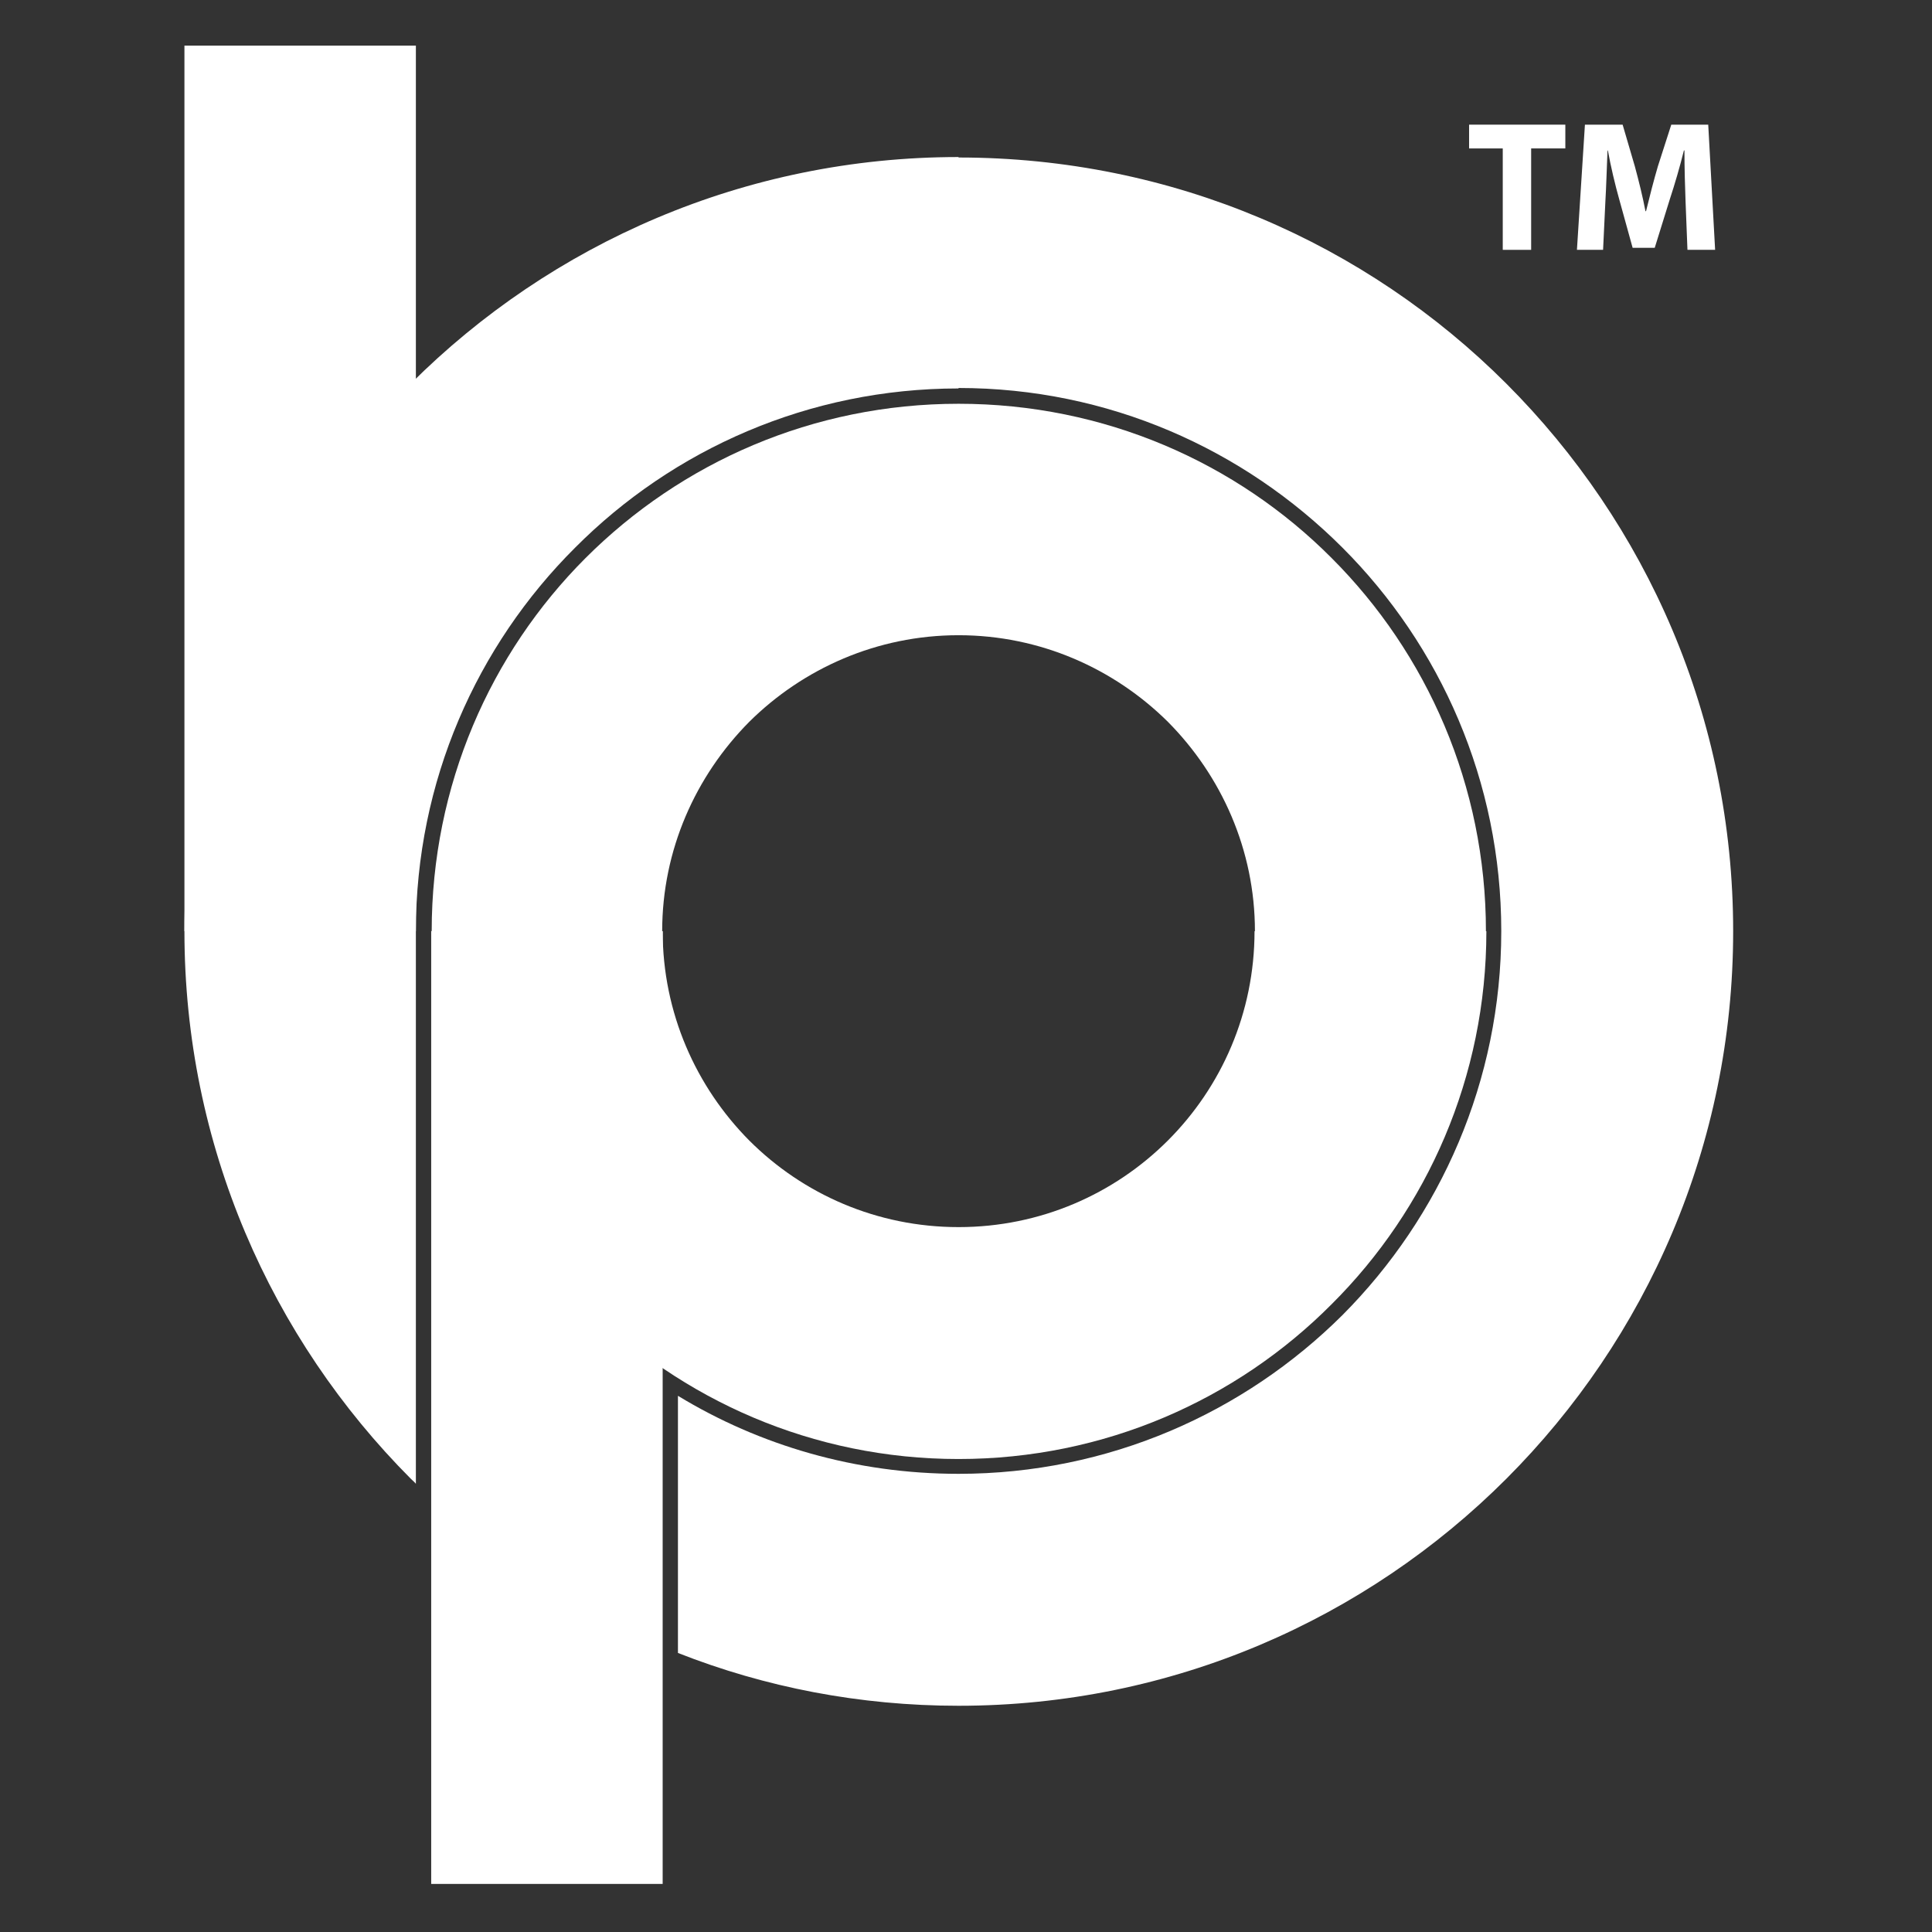
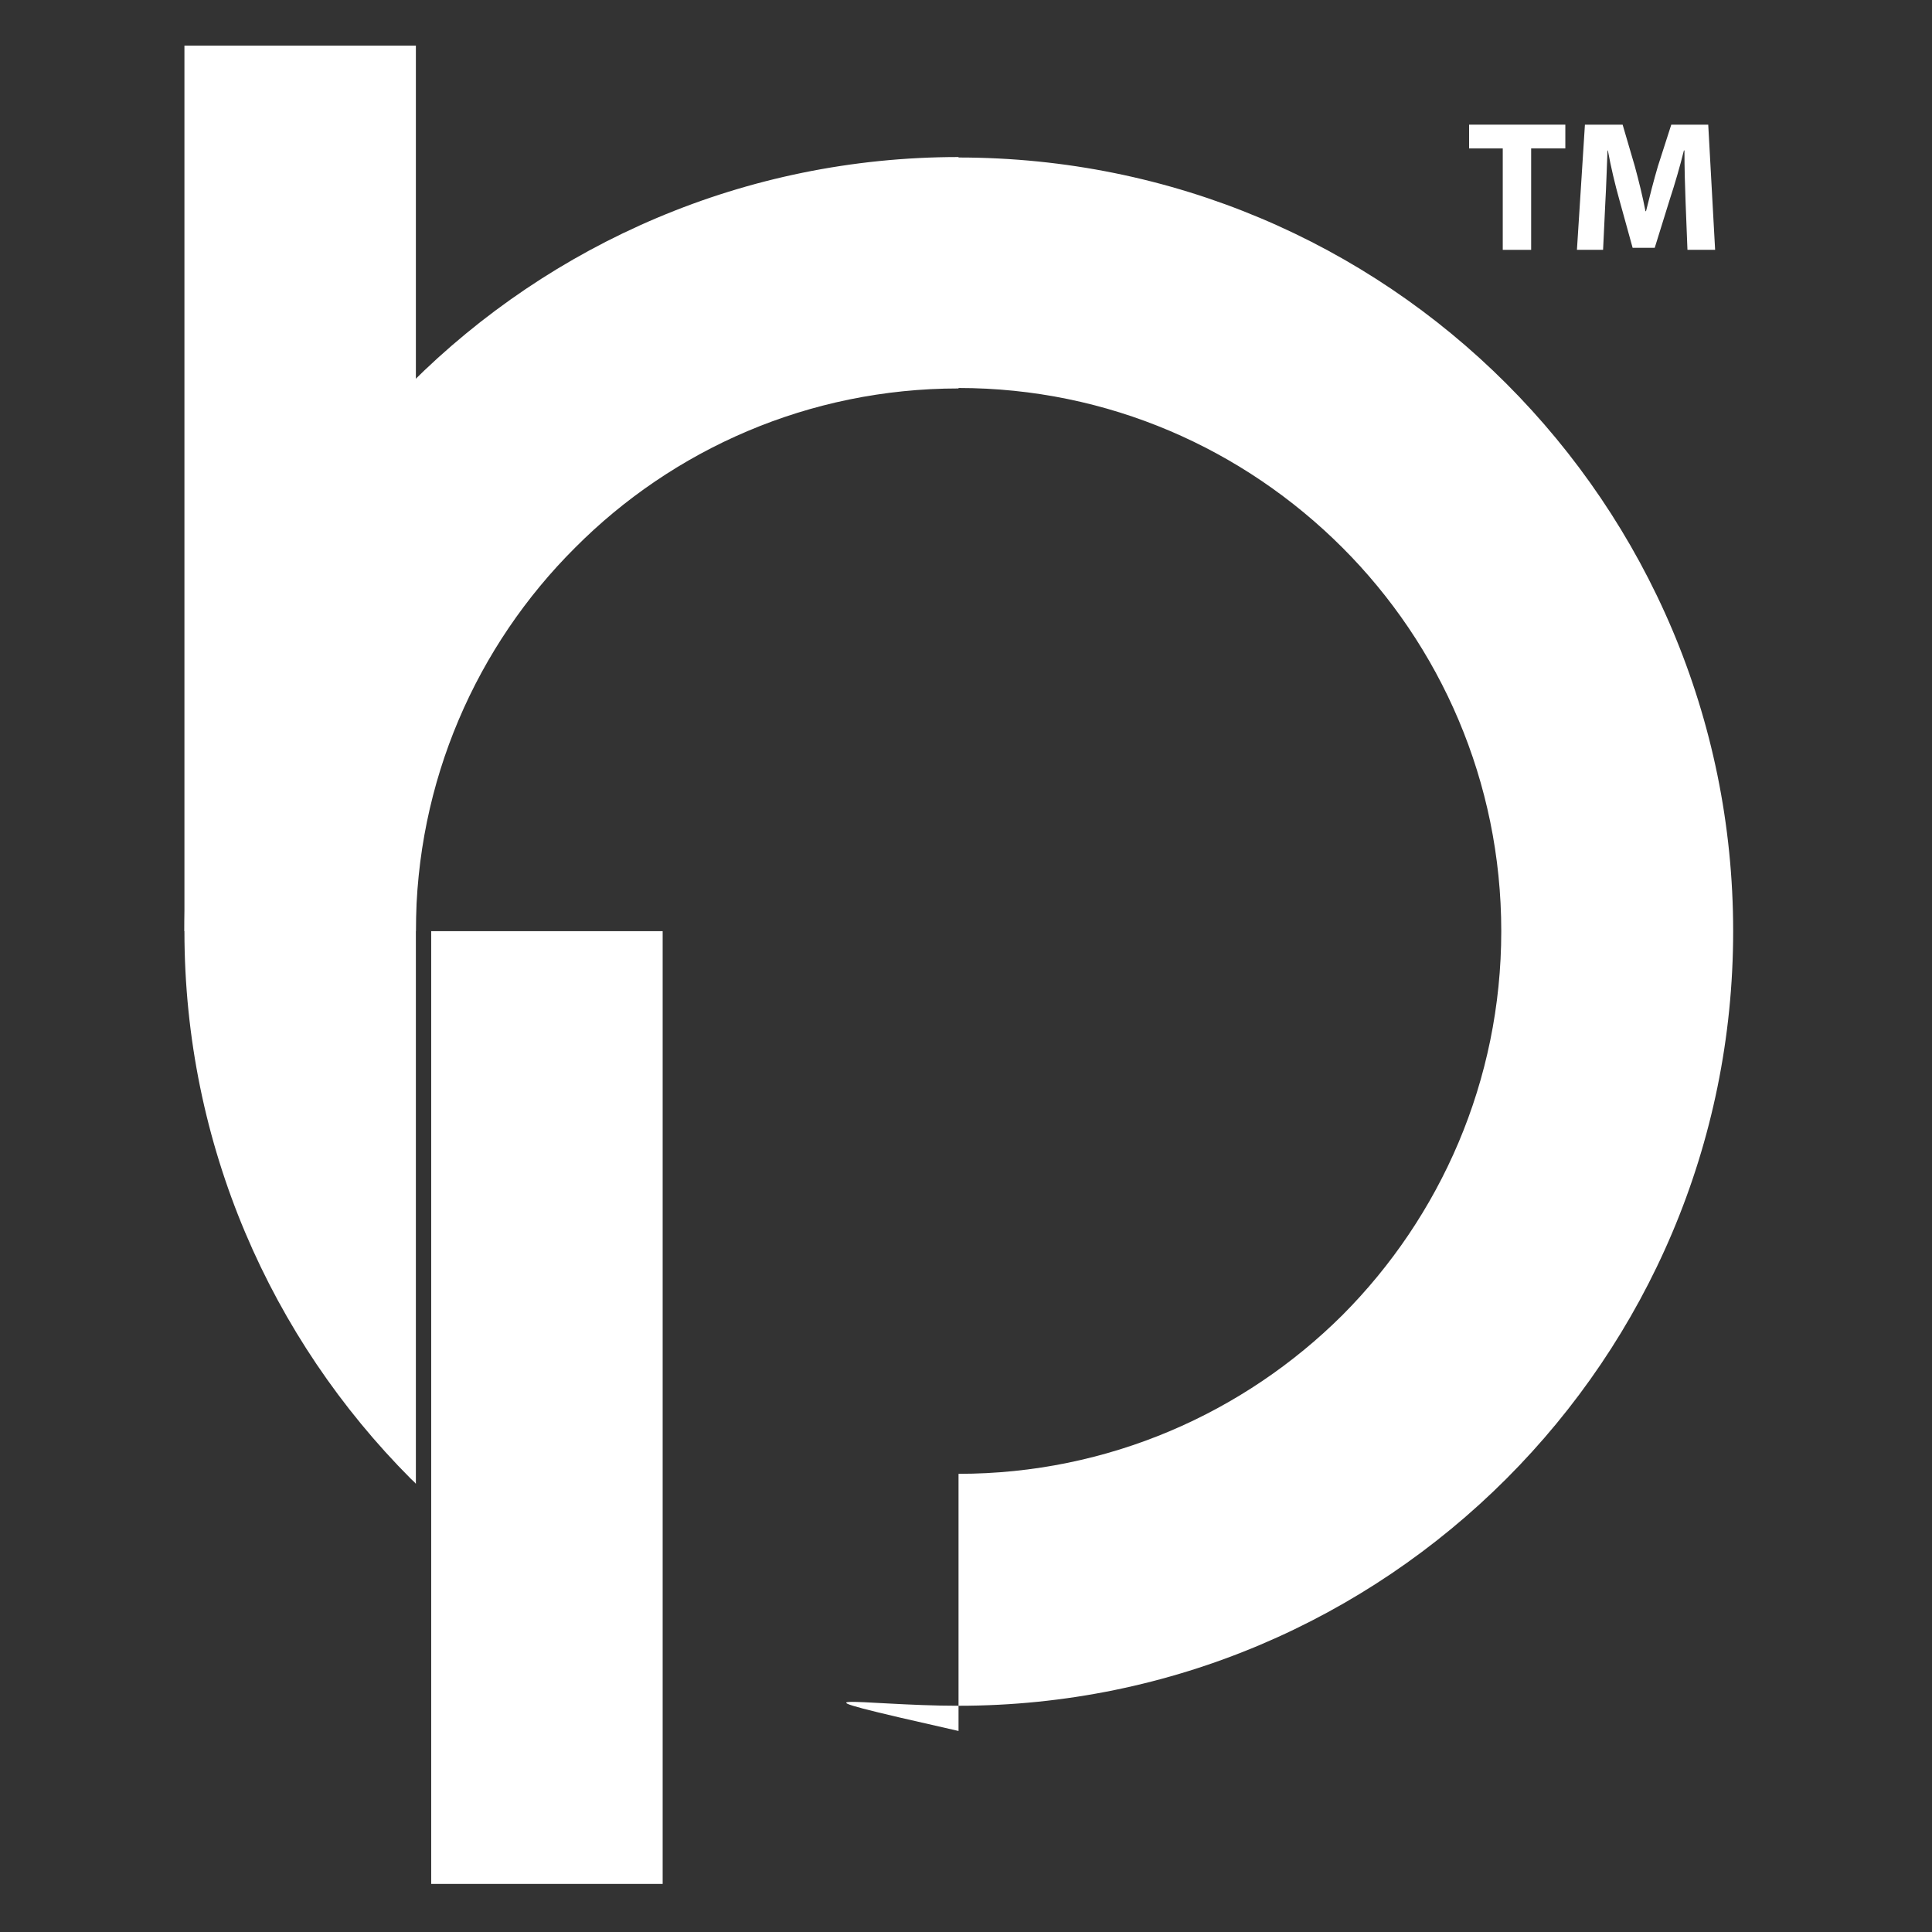
<svg xmlns="http://www.w3.org/2000/svg" version="1.1" id="Layer_1" x="0px" y="0px" width="113px" height="113px" viewBox="0 0 113 113" enable-background="new 0 0 113 113" xml:space="preserve">
  <rect x="0" y="0" width="113" height="113" fill="#333333" stroke="none" />
-   <path fill="#FFFFFF" d="M56.064,99.768c12.507,0,23.829-5.067,32.034-13.271c8.204-8.208,13.272-19.526,13.272-32.033  c0-12.508-5.067-23.827-13.272-32.032c-8.18-8.181-19.499-13.22-32.034-13.22V9.185c-12.504,0-23.826,5.064-32.03,13.247  c-8.181,8.205-13.247,19.524-13.247,32.032c0,12.506,5.066,23.825,13.247,32.033c0.104,0.104,0.211,0.184,0.29,0.288V54.463  c0-8.761,3.562-16.702,9.313-22.43c5.724-5.752,13.666-9.313,22.426-9.313v-0.027c8.76,0,16.676,3.563,22.456,9.34  c5.727,5.728,9.288,13.669,9.288,22.43c0,8.759-3.561,16.703-9.288,22.454c-5.753,5.725-13.695,9.285-22.456,9.285  c-6.015,0-11.637-1.661-16.411-4.563v15.04C44.747,98.686,50.287,99.768,56.064,99.768L56.064,99.768z" />
+   <path fill="#FFFFFF" d="M56.064,99.768c12.507,0,23.829-5.067,32.034-13.271c8.204-8.208,13.272-19.526,13.272-32.033  c0-12.508-5.067-23.827-13.272-32.032c-8.18-8.181-19.499-13.22-32.034-13.22V9.185c-12.504,0-23.826,5.064-32.03,13.247  c-8.181,8.205-13.247,19.524-13.247,32.032c0,12.506,5.066,23.825,13.247,32.033c0.104,0.104,0.211,0.184,0.29,0.288V54.463  c0-8.761,3.562-16.702,9.313-22.43c5.724-5.752,13.666-9.313,22.426-9.313v-0.027c8.76,0,16.676,3.563,22.456,9.34  c5.727,5.728,9.288,13.669,9.288,22.43c0,8.759-3.561,16.703-9.288,22.454c-5.753,5.725-13.695,9.285-22.456,9.285  v15.04C44.747,98.686,50.287,99.768,56.064,99.768L56.064,99.768z" />
  <rect x="10.787" y="2.668" fill="#FFFFFF" width="13.537" height="51.795" />
-   <path fill="#FFFFFF" d="M56.064,85.336c8.524,0,16.256-3.457,21.82-9.053c5.594-5.567,9.052-13.298,9.052-21.82h-0.026  c0-8.522-3.454-16.254-9.023-21.822c-5.565-5.591-13.298-9.025-21.82-9.025c-8.523,0-16.228,3.434-21.821,9.025  c-5.567,5.569-8.997,13.3-8.997,21.822h-0.027c0,8.522,3.431,16.252,9.024,21.82C39.837,81.879,47.542,85.336,56.064,85.336  L56.064,85.336z M68.309,66.706c-3.142,3.14-7.469,5.066-12.245,5.066c-4.774,0-9.103-1.927-12.242-5.066  c-3.114-3.14-5.064-7.467-5.064-12.243h-0.028c0-4.75,1.953-9.078,5.092-12.244c3.139-3.113,7.468-5.066,12.242-5.066  c4.776,0,9.103,1.954,12.245,5.066c3.139,3.167,5.09,7.494,5.09,12.244h-0.023C73.375,59.239,71.447,63.566,68.309,66.706  L68.309,66.706z" />
  <rect x="25.22" y="54.463" fill="#FFFFFF" width="13.538" height="55.725" />
  <g>
    <path fill="#FFFFFF" d="M87.894,8.682h-1.969V7.291h5.629v1.39h-1.999v5.932h-1.661V8.682z" />
    <path fill="#FFFFFF" d="M98.587,11.81c-0.033-0.88-0.066-1.945-0.066-3.01h-0.032c-0.229,0.934-0.535,1.977-0.818,2.836   l-0.888,2.857H95.49l-0.784-2.835c-0.241-0.859-0.491-1.9-0.663-2.856h-0.022c-0.042,0.989-0.073,2.119-0.127,3.031l-0.132,2.78   h-1.529L92.7,7.291h2.205l0.716,2.443c0.229,0.847,0.457,1.76,0.62,2.618h0.033c0.207-0.847,0.454-1.814,0.694-2.627l0.783-2.434   h2.161l0.403,7.322h-1.618L98.587,11.81z" />
  </g>
</svg>